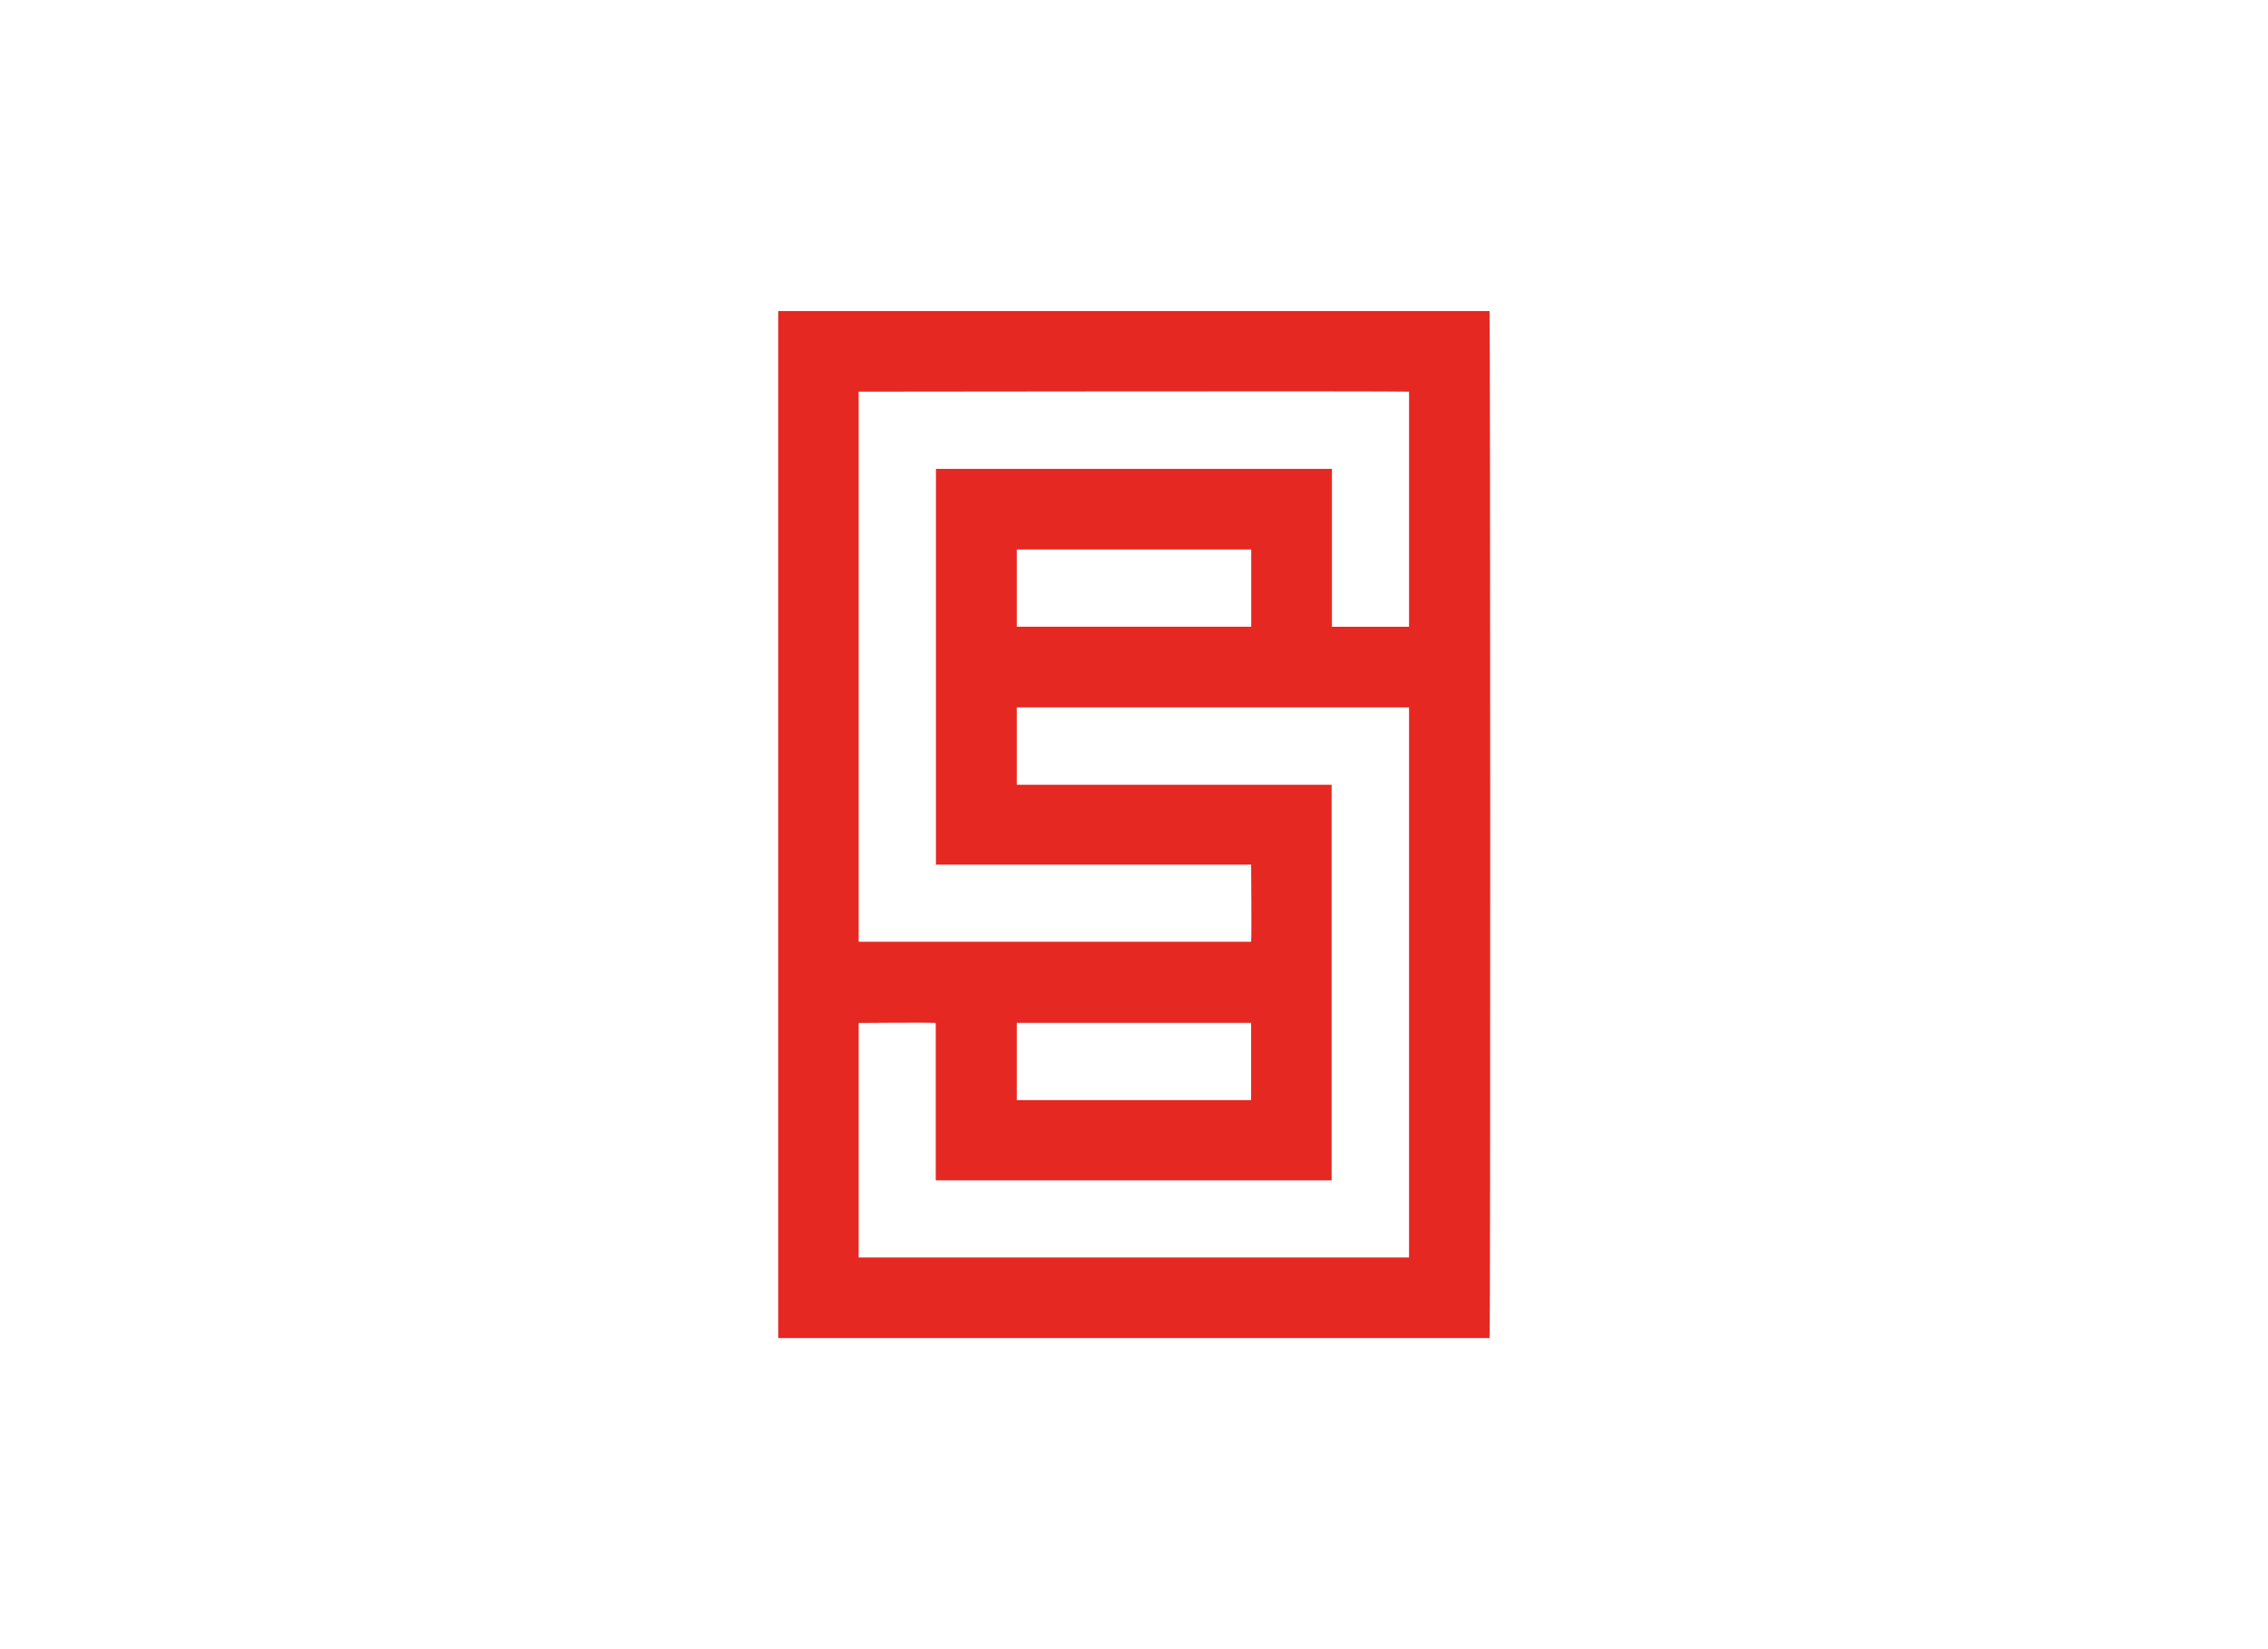
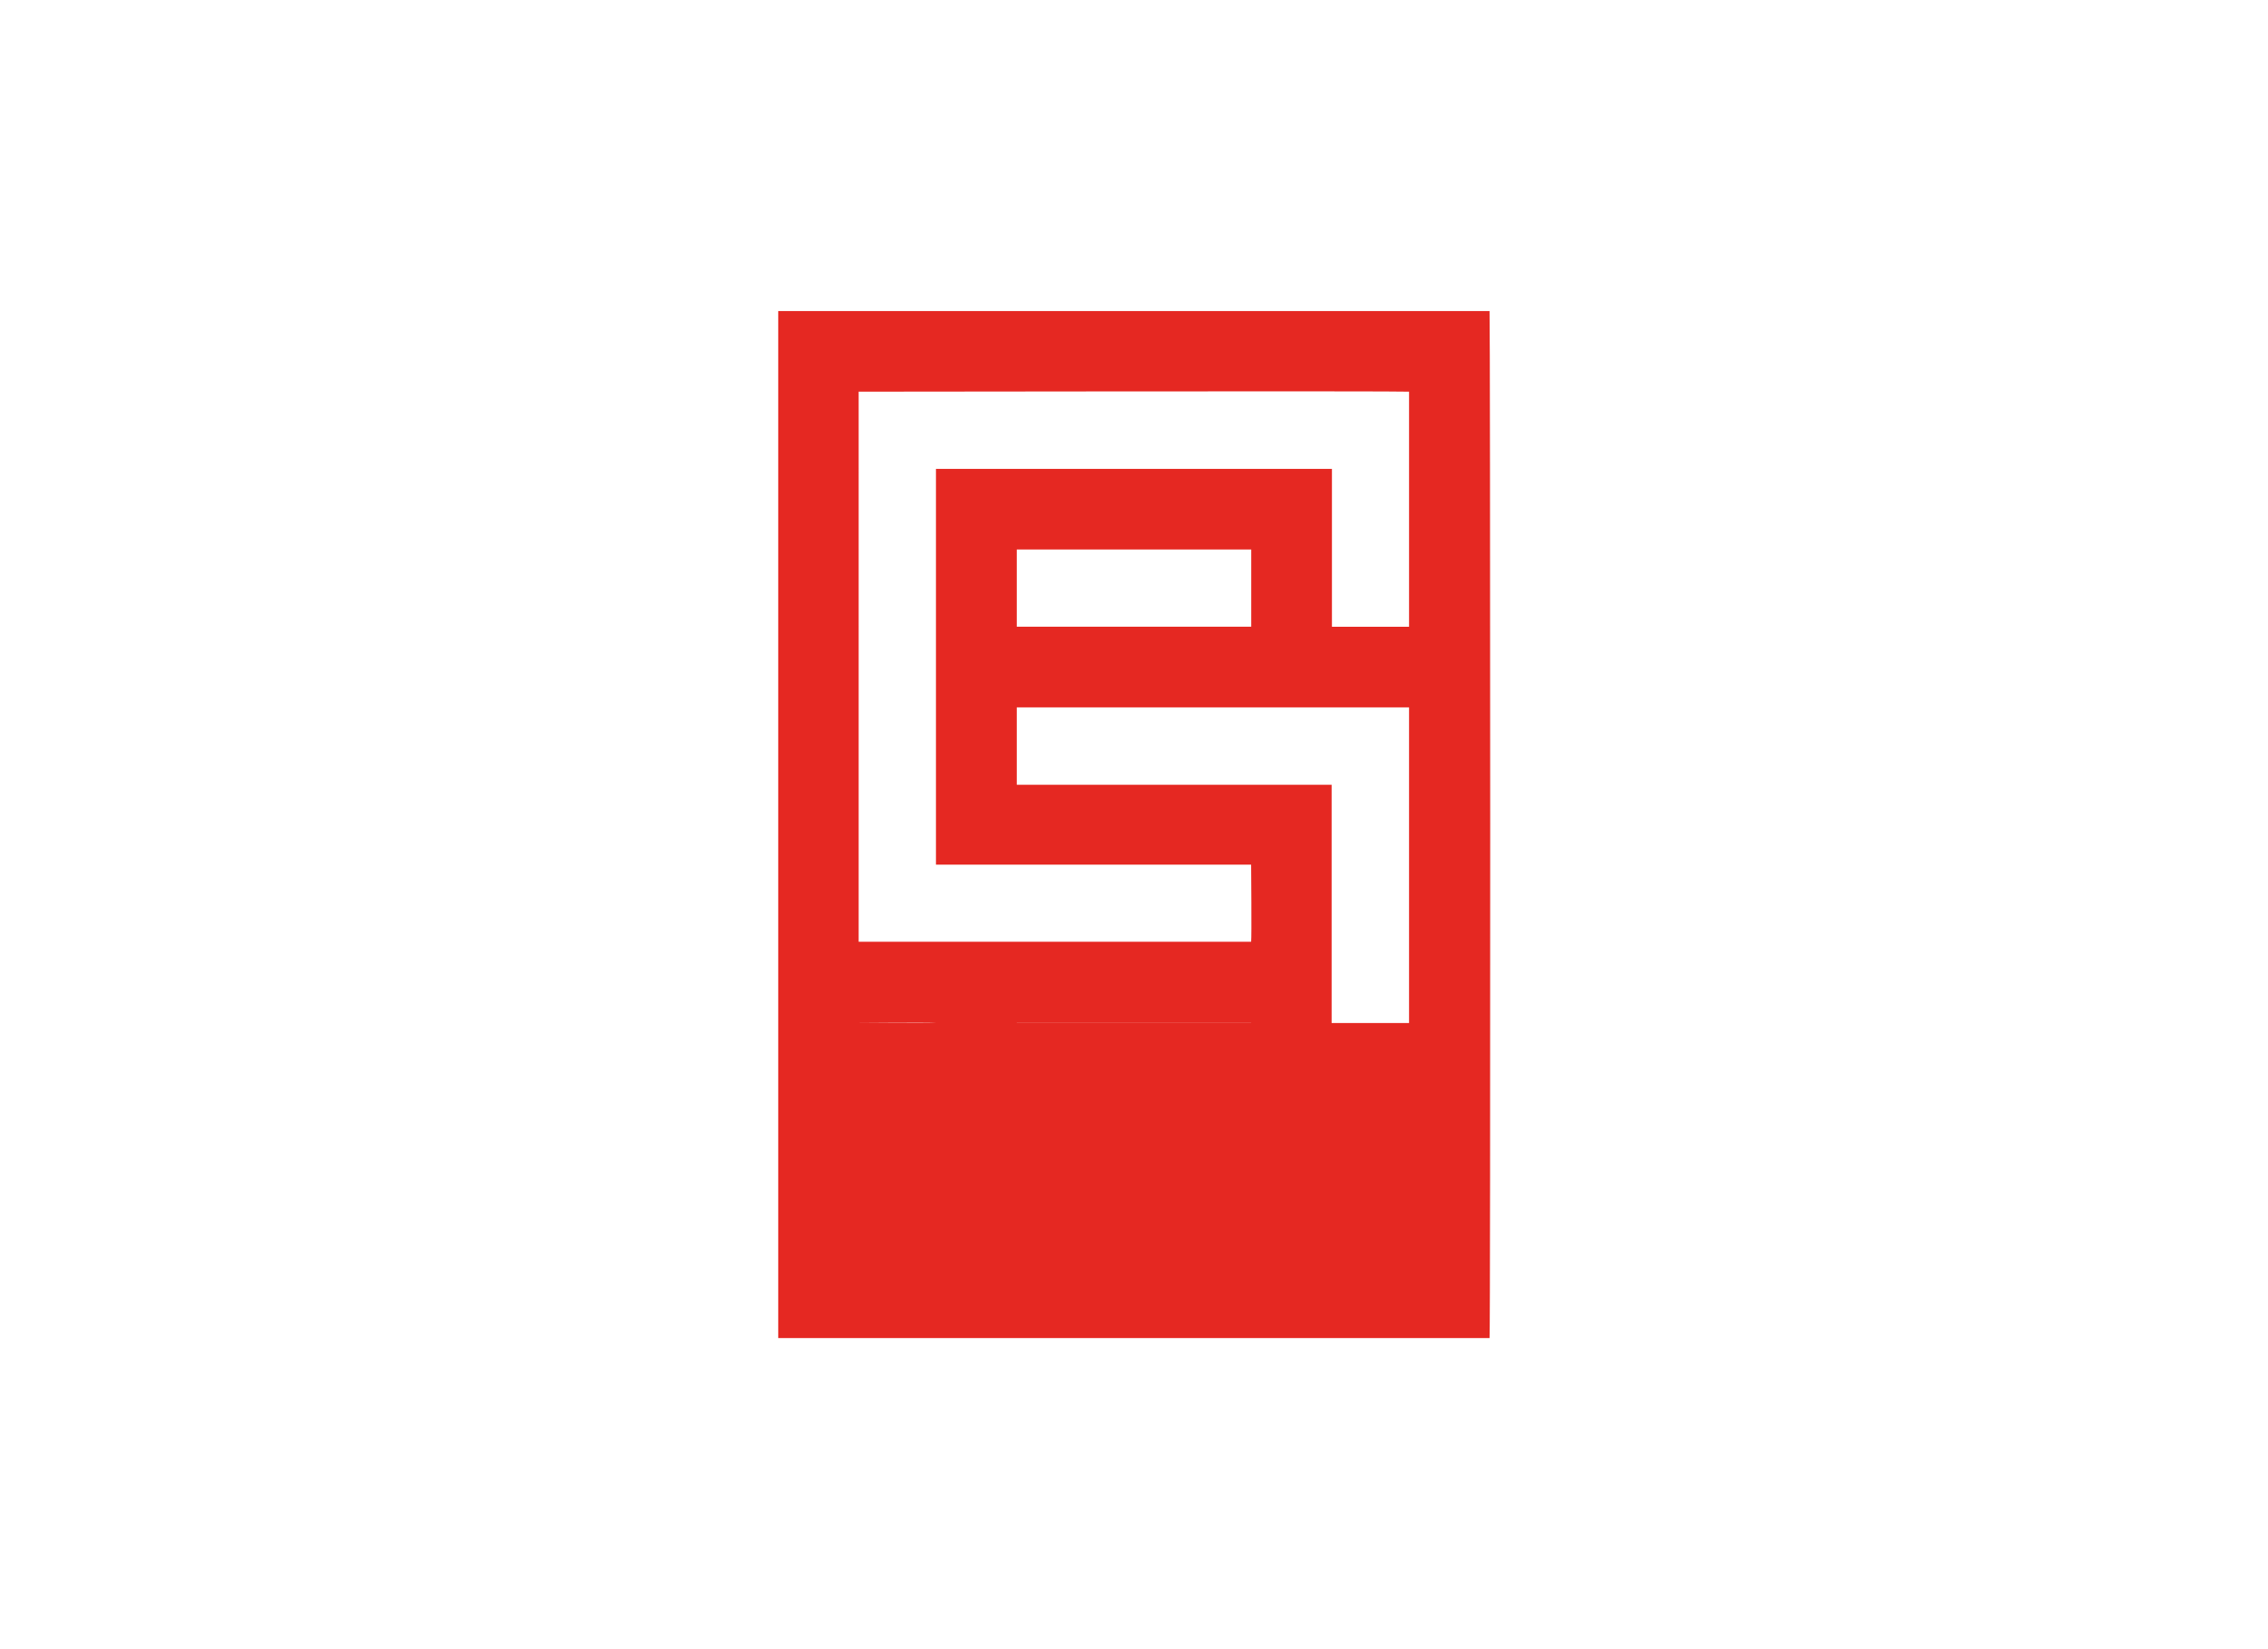
<svg xmlns="http://www.w3.org/2000/svg" id="Capa_1" data-name="Capa 1" viewBox="0 0 220 160">
  <defs>
    <style>.cls-1{fill:#e52822;}</style>
  </defs>
  <title>template-trabajos-+++_28septiembre</title>
-   <path class="cls-1" d="M75.49,30.18h69c.07.25.1,99.07,0,99.64h-69Zm61.19,38.45H98.63v7.51h30.54v38.38H90.77V99.25c-.65-.06-7.24,0-7.48,0V122h53.39ZM90.79,45.49H129.2V60.81h7.48V38c-.55-.07-53.15,0-53.39,0V91.37h38.07c.06-.48,0-7.23,0-7.48H90.79ZM98.63,60.8h22.74V53.31H98.63Zm0,38.44v7.49h22.73V99.24Z" />
+   <path class="cls-1" d="M75.49,30.18h69c.07.25.1,99.07,0,99.64h-69Zm61.19,38.45H98.63v7.51h30.54v38.38H90.77V99.25c-.65-.06-7.24,0-7.48,0h53.39ZM90.79,45.49H129.2V60.81h7.48V38c-.55-.07-53.15,0-53.39,0V91.37h38.07c.06-.48,0-7.23,0-7.48H90.79ZM98.63,60.8h22.74V53.31H98.63Zm0,38.44v7.49h22.73V99.24Z" />
</svg>